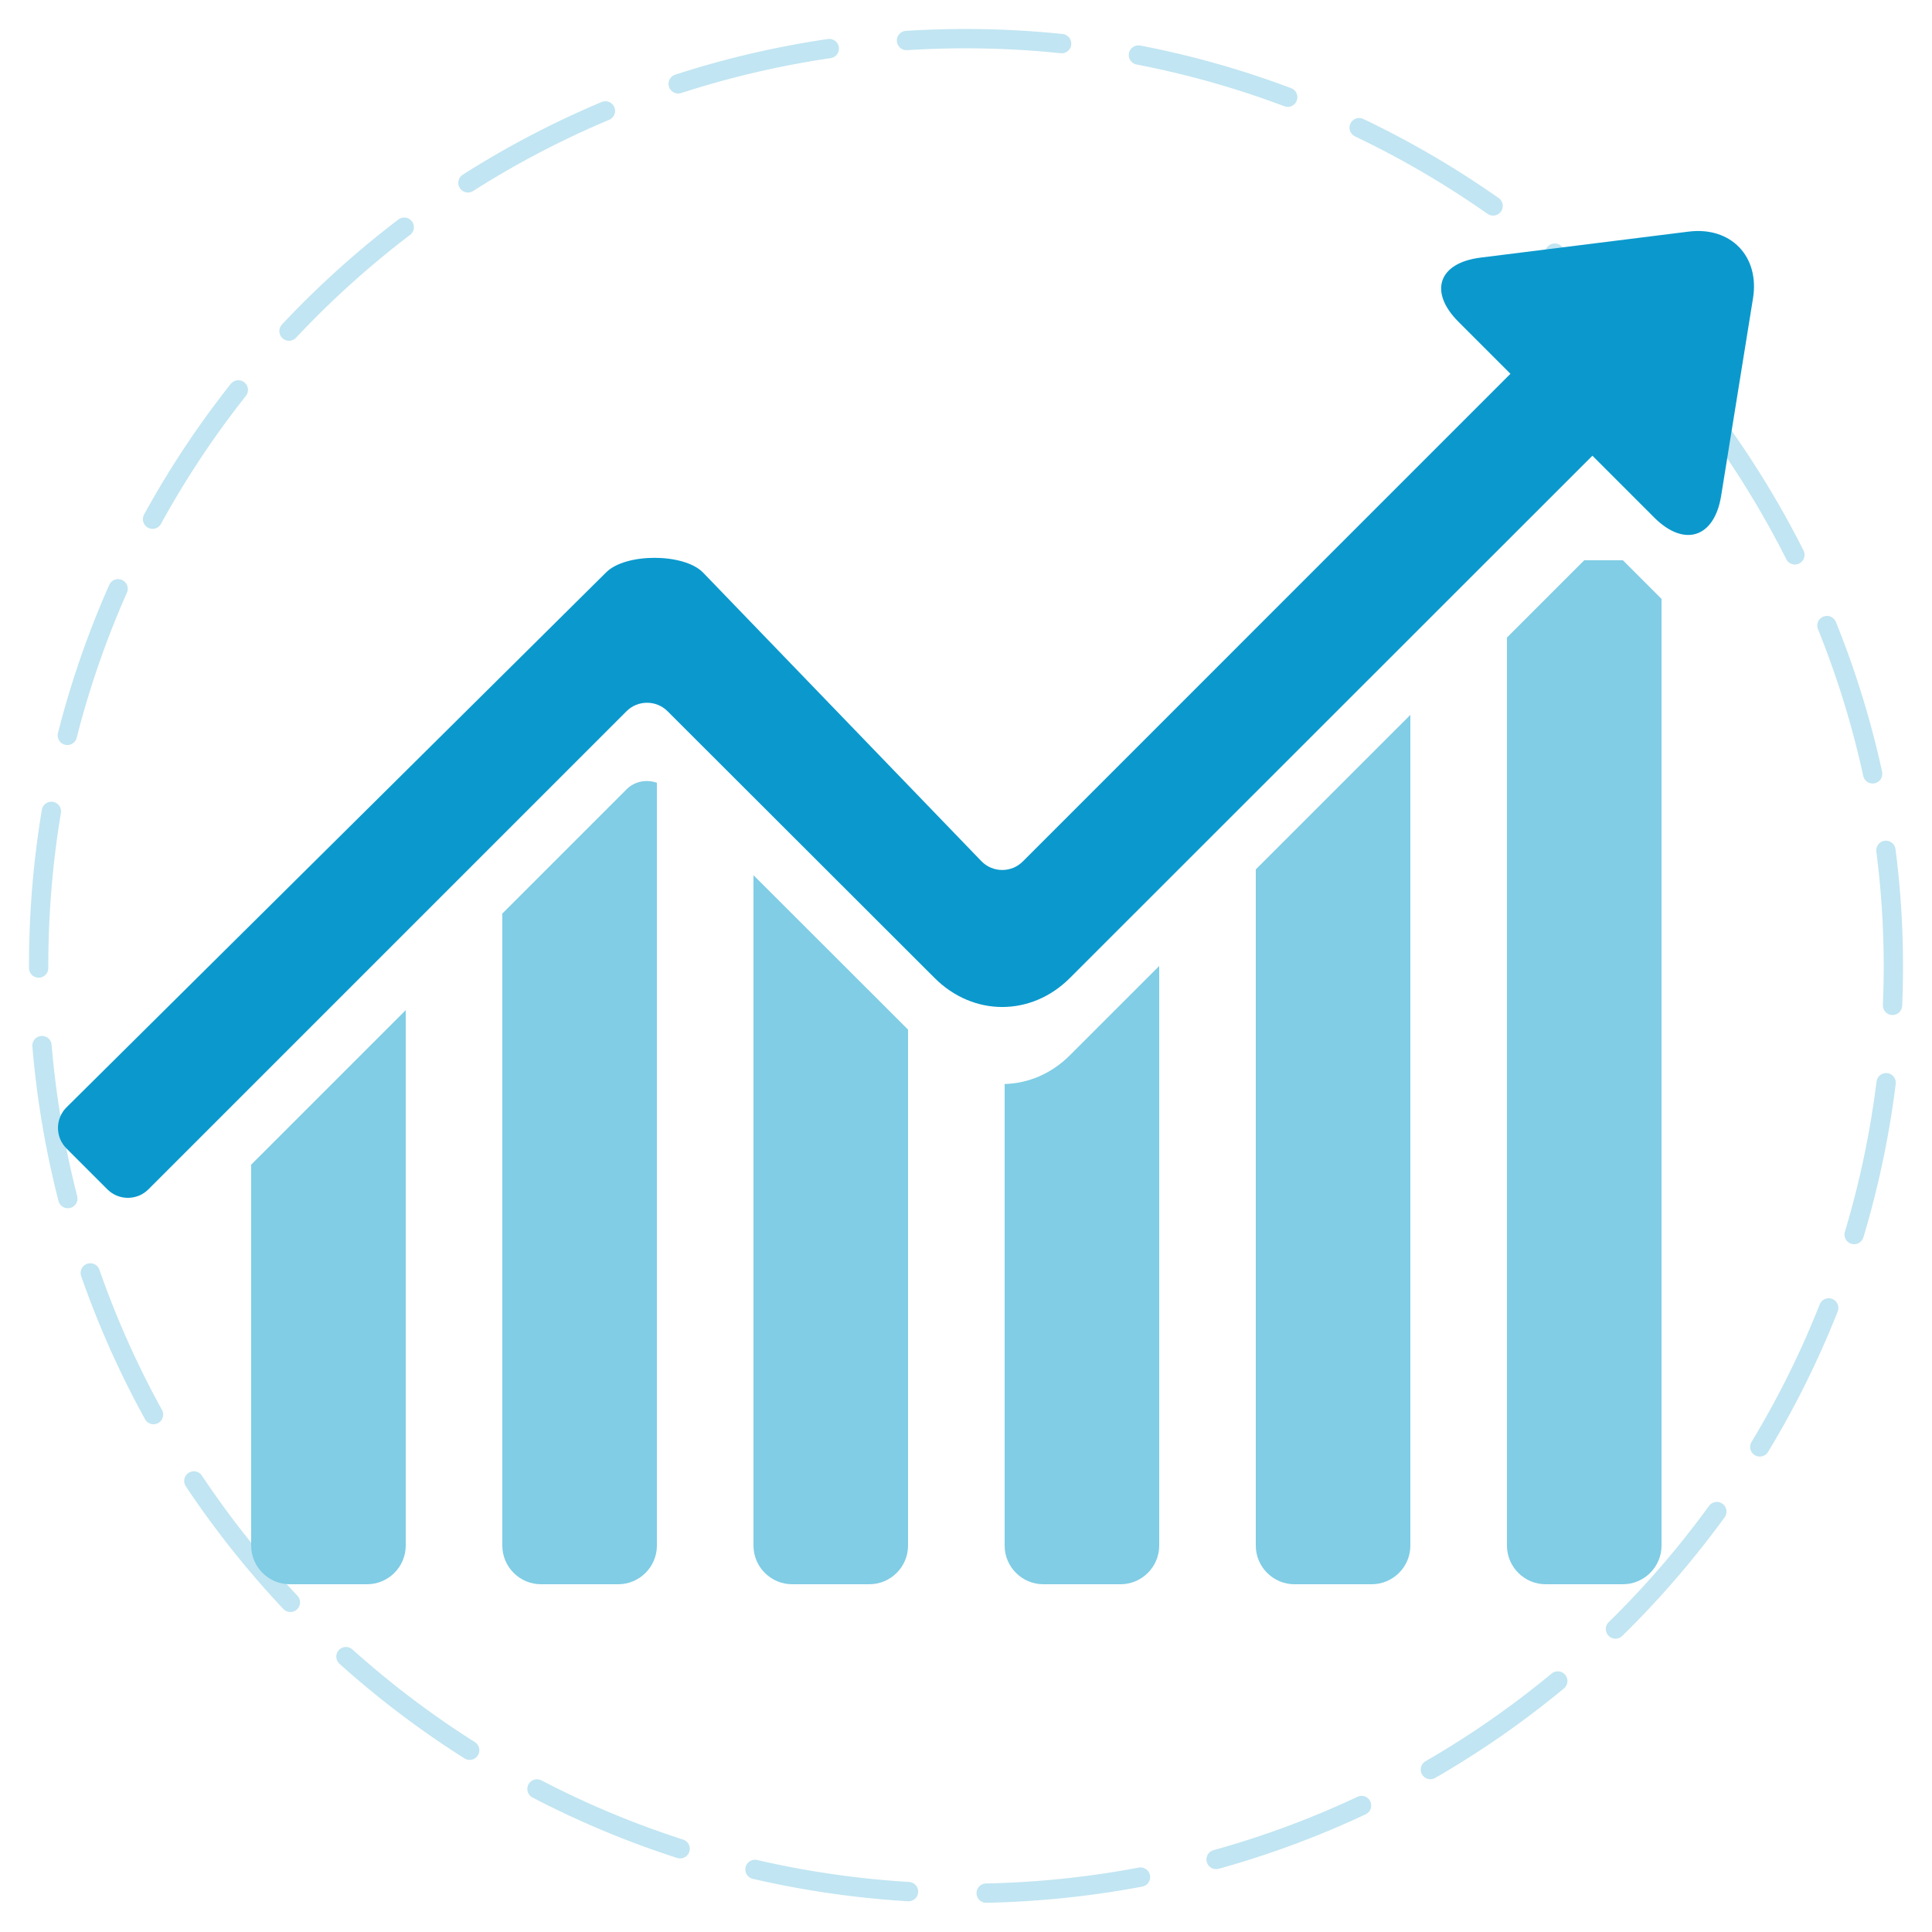
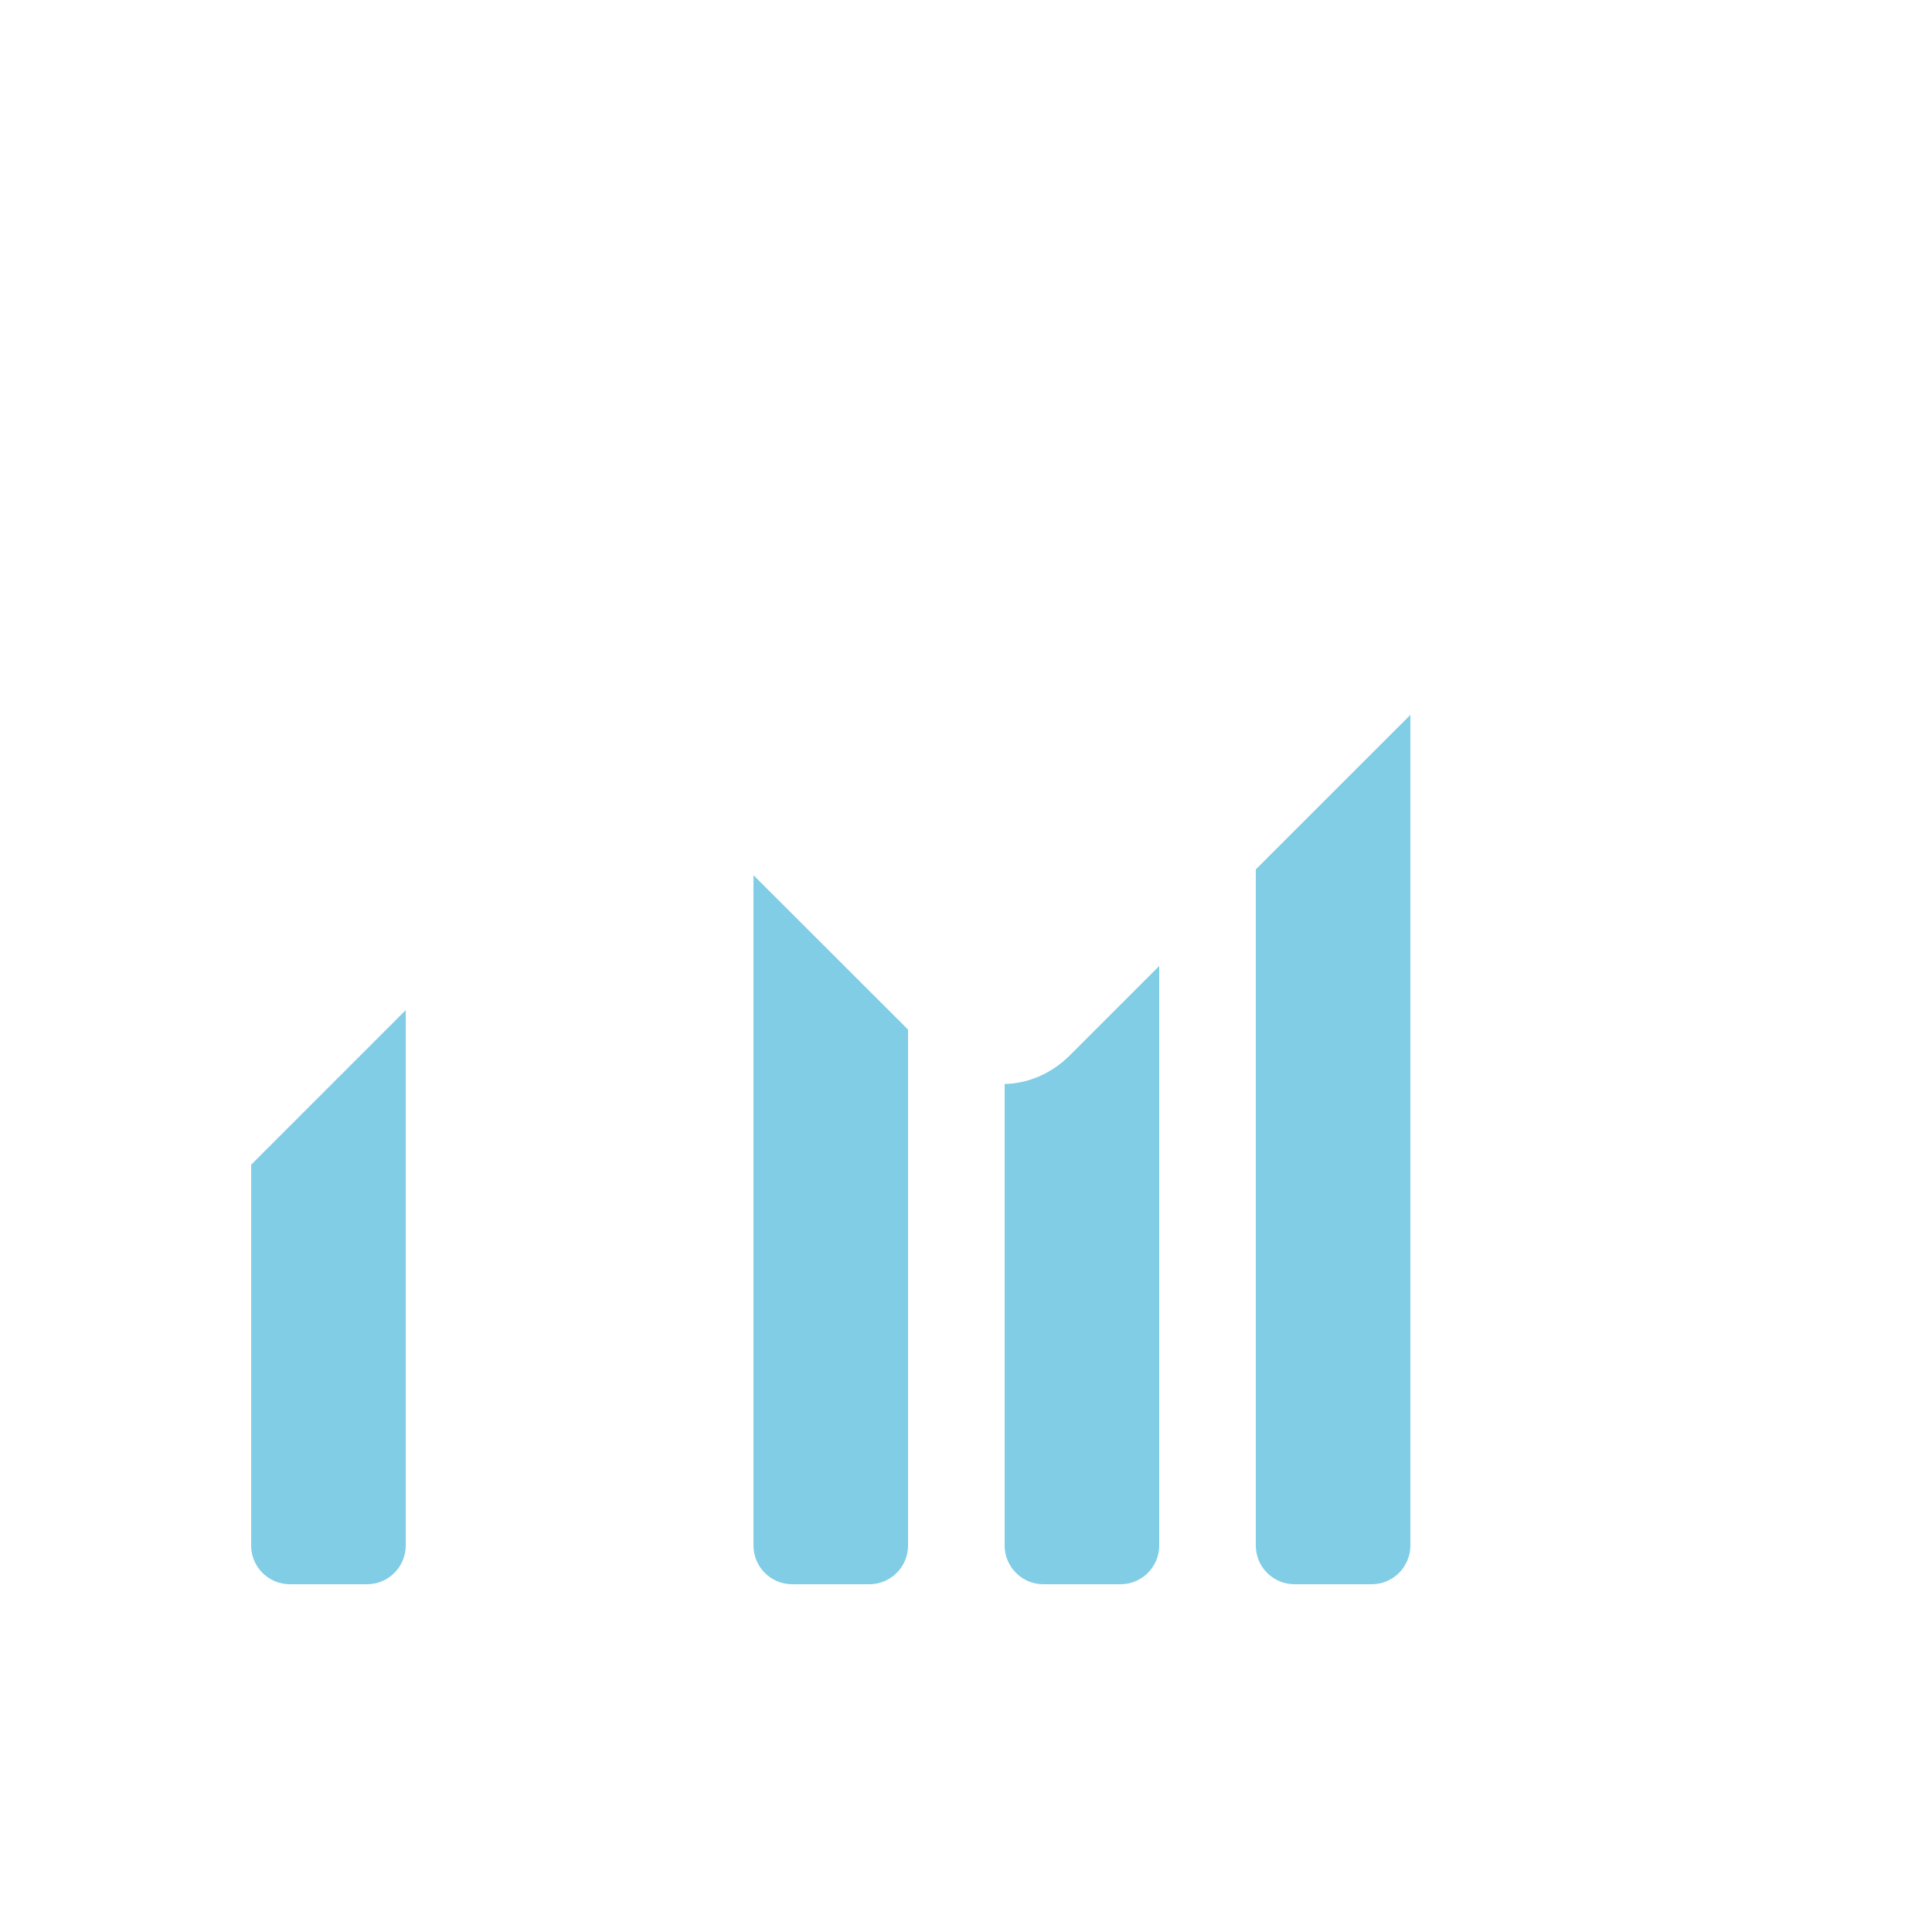
<svg xmlns="http://www.w3.org/2000/svg" version="1.1" id="Layer_1" x="0px" y="0px" width="100px" height="100px" viewBox="0 0 100 100" enable-background="new 0 0 100 100" xml:space="preserve">
  <g>
    <g>
-       <path fill="none" stroke="#C1E5F2" stroke-linecap="round" stroke-miterlimit="10" stroke-dasharray="8.04,4.02" d="M2,50    C2,23.415,23.415,2,50,2s48,22.154,48,48c0,26.585-21.415,48-48,48S2,76.585,2,50z" />
-     </g>
+       </g>
    <g>
-       <path fill-rule="evenodd" clip-rule="evenodd" fill="#0B99CD" d="M87.404,11.988l-10.771,1.346    c-2.183,0.273-2.696,1.769-1.141,3.325l2.688,2.688L52.936,44.593c-0.583,0.583-1.538,0.583-2.121,0l-14.438-14.97c-1-1-4-1-5,0    L3.438,57.32c-0.583,0.584-0.583,1.539,0,2.121l2.121,2.121c0.583,0.584,1.538,0.584,2.121,0l24.75-24.75    c0.583-0.583,1.538-0.583,2.121,0l13.826,13.81c2,2,5,2,7,0l27.046-27.034l3.198,3.198c1.556,1.556,3.115,1.052,3.465-1.12    l1.65-10.227C91.086,13.269,89.587,11.715,87.404,11.988z" />
      <g>
        <g>
          <path fill-rule="evenodd" clip-rule="evenodd" fill="#80CDE5" d="M13,60.285V80c0,1.1,0.9,2,2,2h4c1.1,0,2-0.9,2-2V52.285      L13,60.285z" />
        </g>
        <g>
-           <path fill-rule="evenodd" clip-rule="evenodd" fill="#80CDE5" d="M32.43,40.856L26,47.286V80c0,1.1,0.9,2,2,2h4c1.1,0,2-0.9,2-2      V40.517C33.47,40.327,32.853,40.433,32.43,40.856z" />
-         </g>
+           </g>
        <path fill-rule="evenodd" clip-rule="evenodd" fill="#80CDE5" d="M39,45.3V80c0,1.1,0.9,2,2,2h4c1.1,0,2-0.9,2-2V53.291L39,45.3z     " />
        <g>
          <path fill-rule="evenodd" clip-rule="evenodd" fill="#80CDE5" d="M55.377,54.621c-0.967,0.967-2.168,1.456-3.377,1.487V80      c0,1.1,0.9,2,2,2h4c1.1,0,2-0.9,2-2V50L55.377,54.621z" />
        </g>
        <g>
          <path fill-rule="evenodd" clip-rule="evenodd" fill="#80CDE5" d="M65,45v35c0,1.1,0.9,2,2,2h4c1.1,0,2-0.9,2-2V37.003L65,45z" />
        </g>
-         <path fill-rule="evenodd" clip-rule="evenodd" fill="#80CDE5" d="M84,29h-2l-4,4v47c0,1.1,0.9,2,2,2h4c1.1,0,2-0.9,2-2V31L84,29z     " />
      </g>
    </g>
  </g>
</svg>